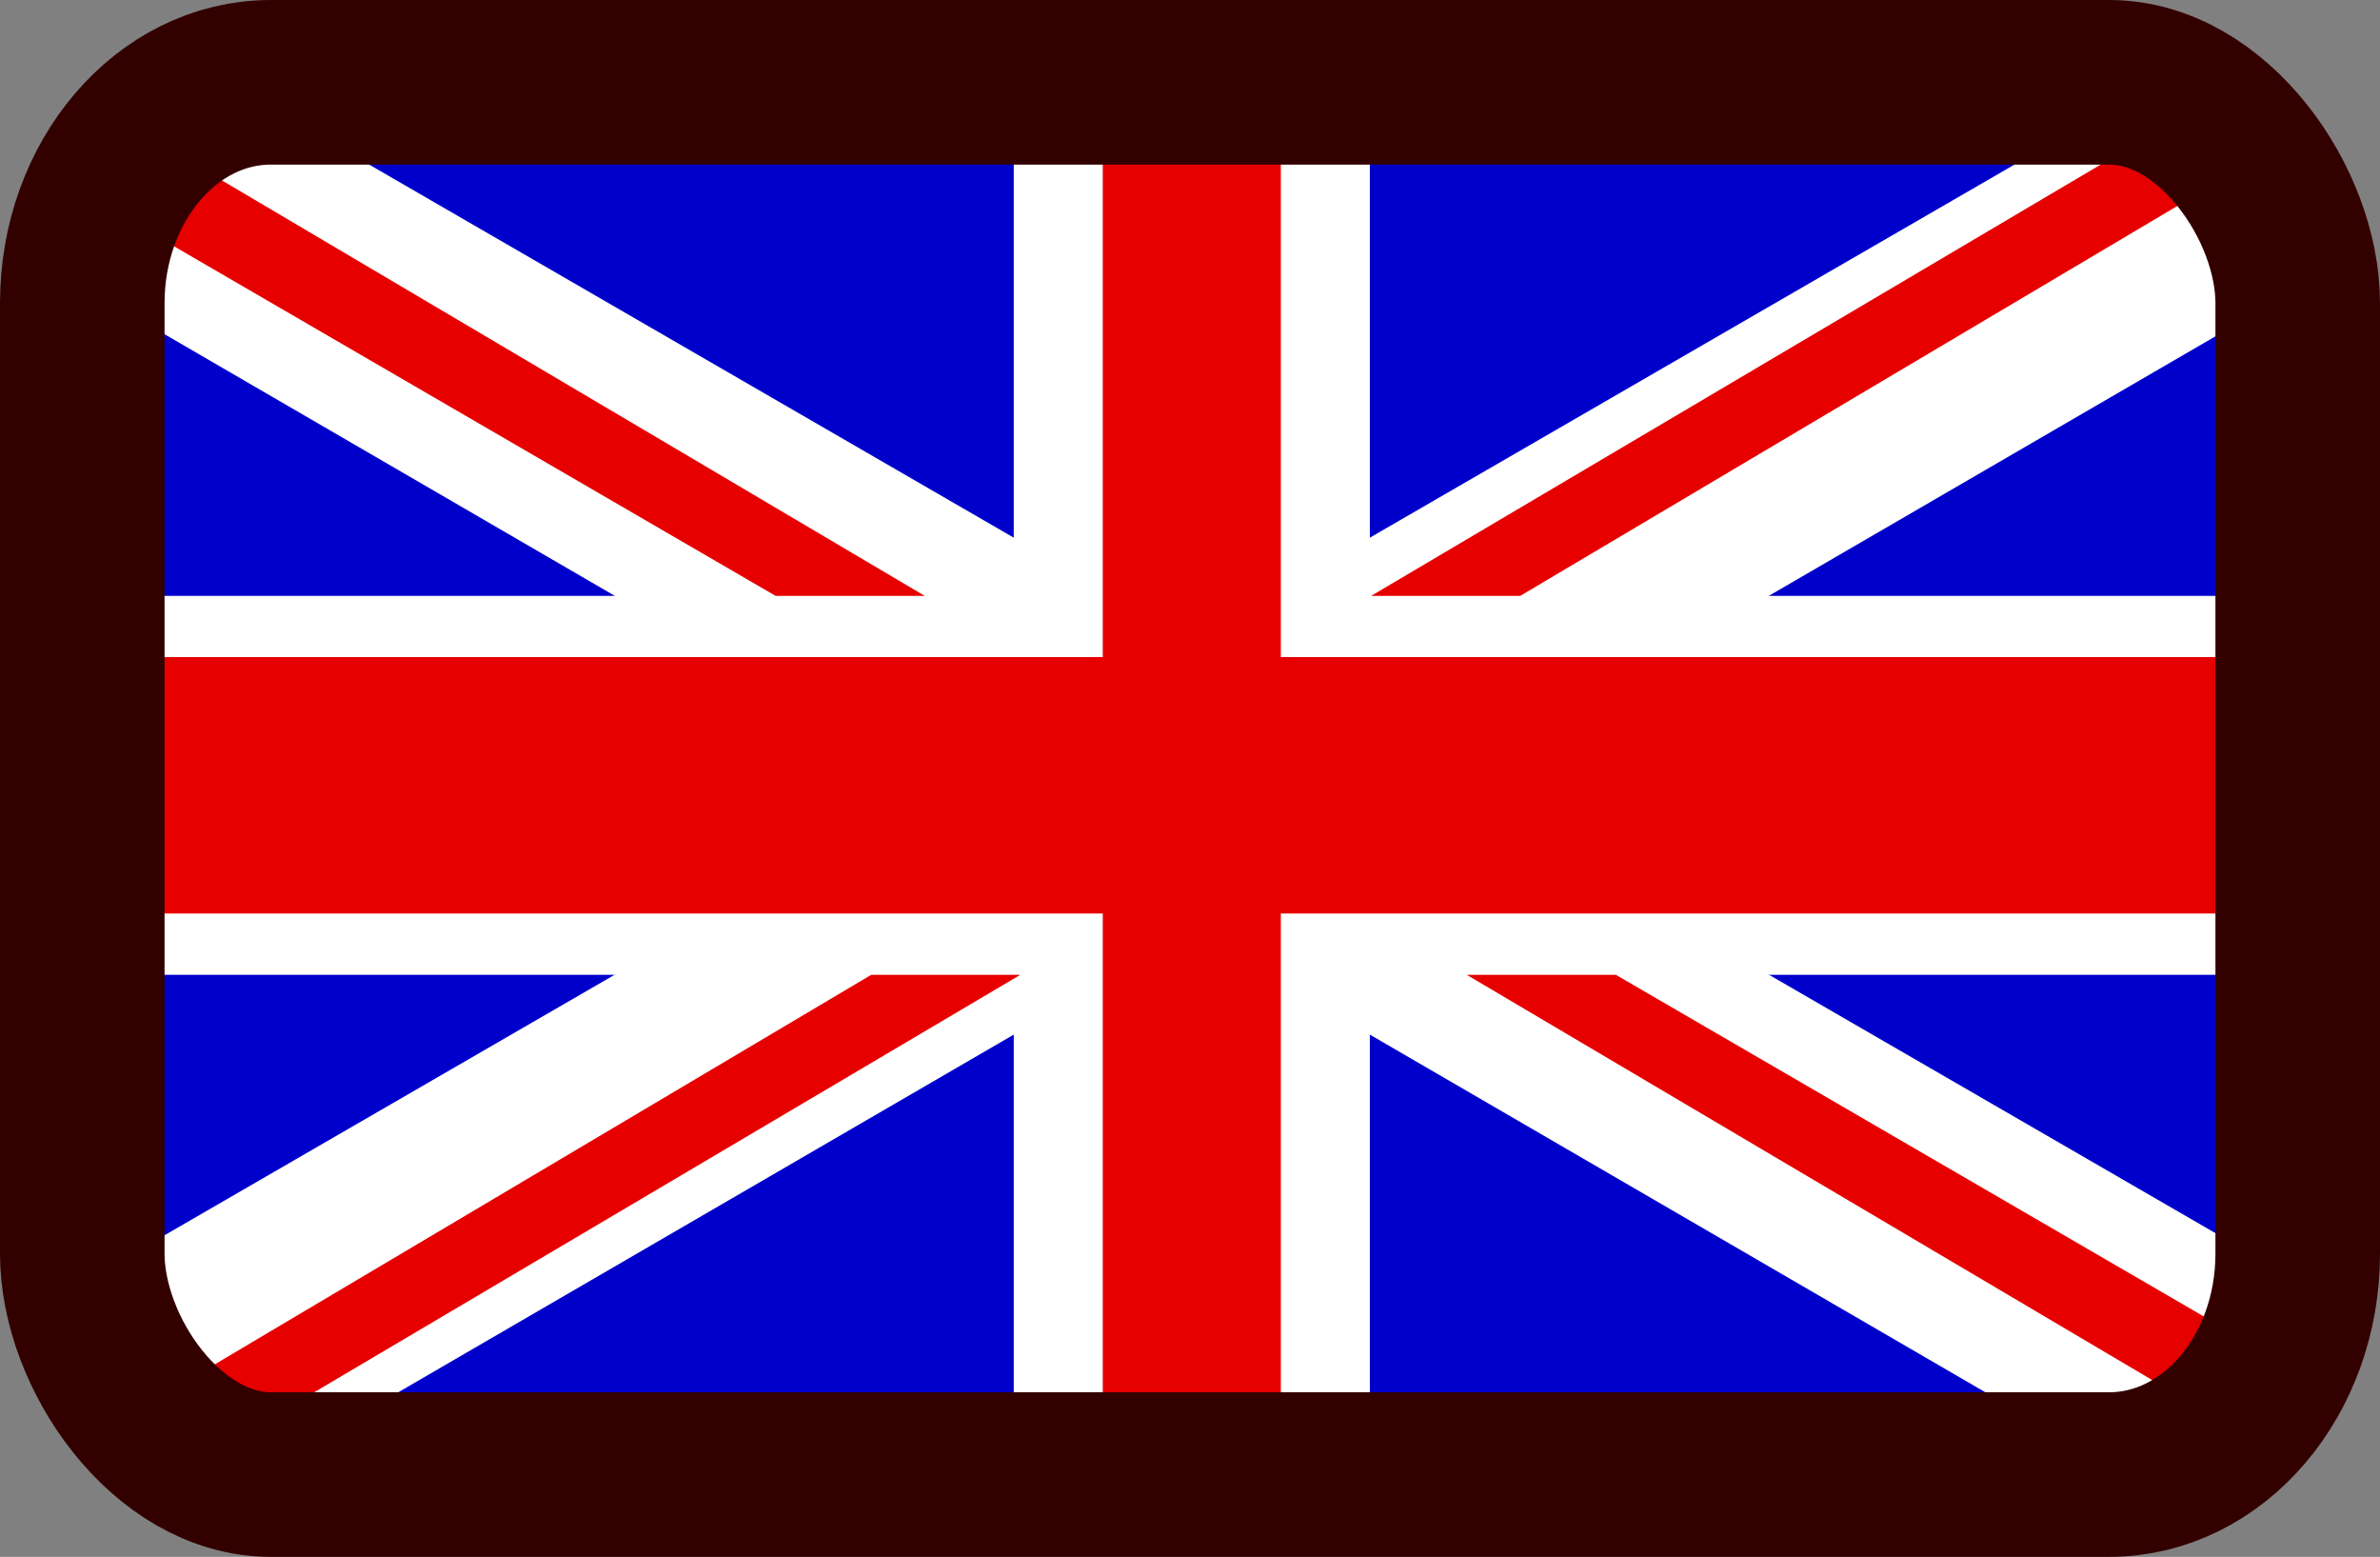
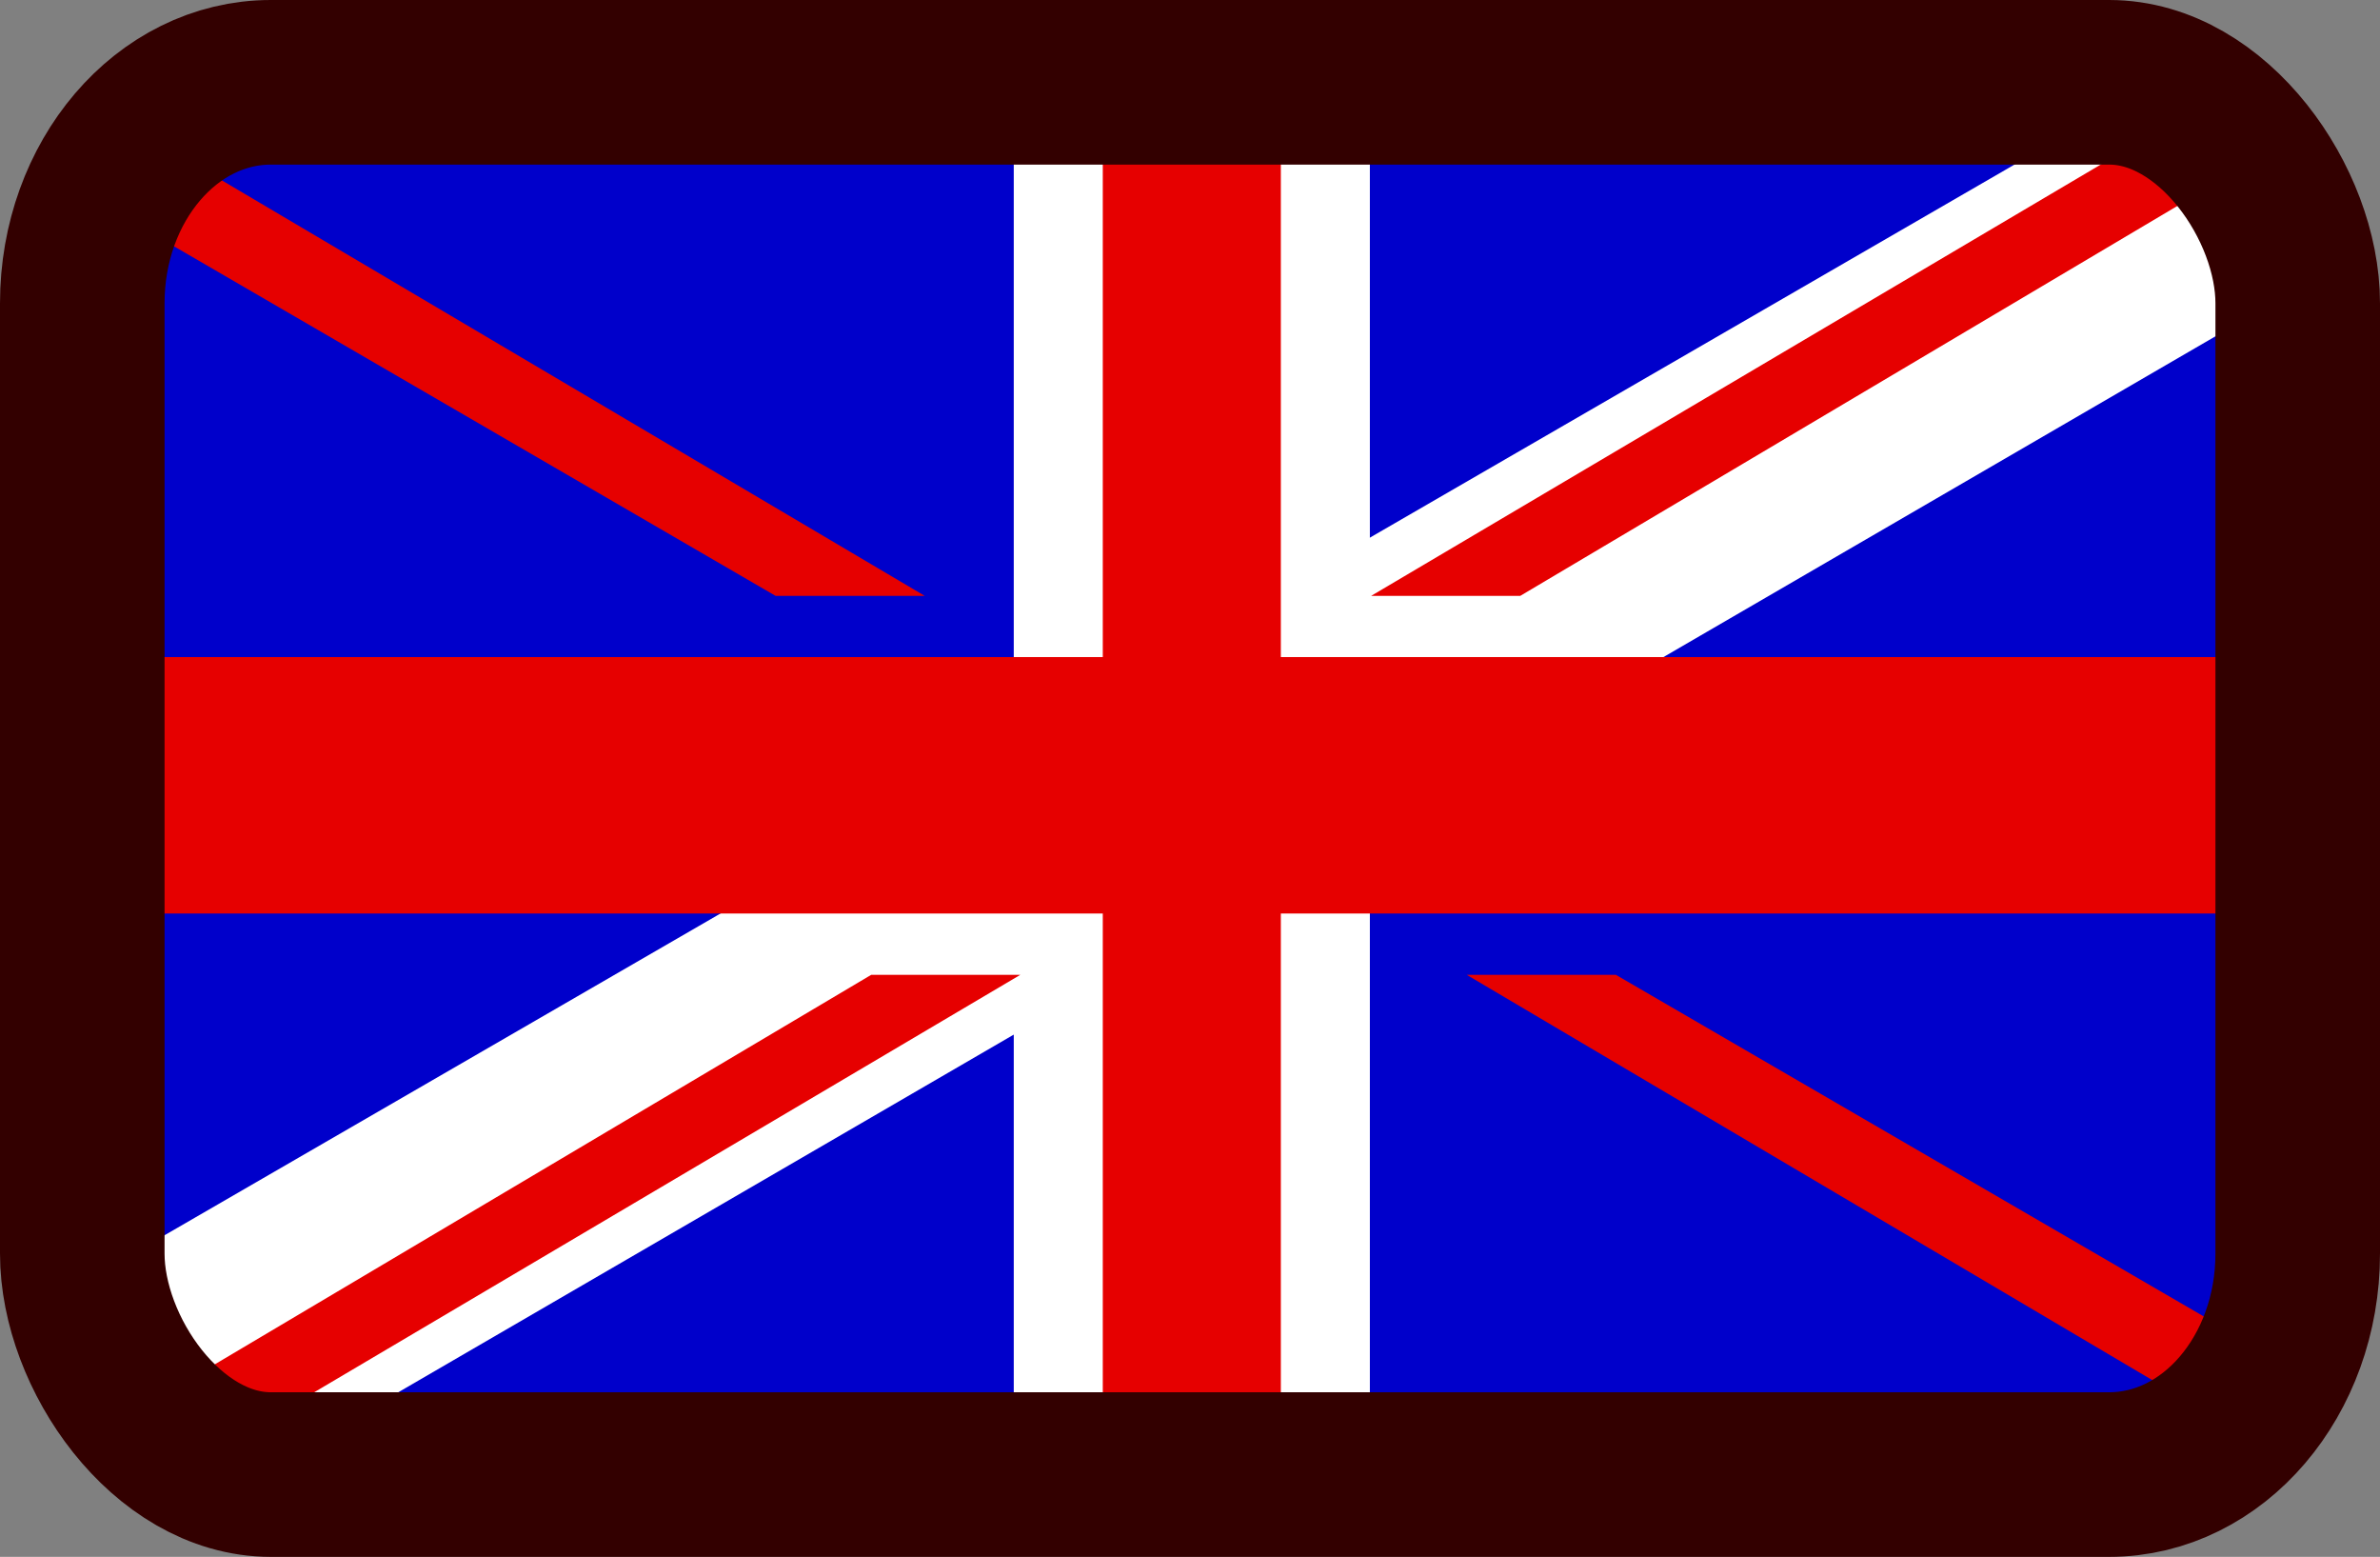
<svg xmlns="http://www.w3.org/2000/svg" width="28.926" height="18.916" viewBox="0 0 28.926 18.916" version="1.1" id="svg8">
  <rect x="0" y="0" width="28.926" height="18.916" fill="#808080" stroke="none" />
  <title id="title2324">Drapeau japonais</title>
  <defs id="defs2" />
  <g id="layer3" transform="translate(0.448,0.474)" mask="none" style="stroke:none">
    <rect style="display:inline;fill:#ffffff;stroke:none;stroke-width:1;stroke-linecap:round;stroke-linejoin:round;stroke-dasharray:none;stroke-opacity:1;paint-order:stroke markers fill" id="rect843-5" width="26.926" height="16.916" x="0.537" y="0.542" ry="1.422" rx="1.422" />
    <g id="g5" mask="none" transform="matrix(1.082,0,0,1.151,-1.111,-1.291)" style="stroke-width:0.896">
      <rect style="fill:#0000cb;fill-opacity:1;stroke-width:0.94;stroke-linecap:round;stroke-linejoin:round;paint-order:stroke markers fill" id="fond_bleu" width="24" height="14" x="2" y="2" ry="0" />
      <rect style="fill:#ffffff;fill-opacity:1;stroke-width:0.47;stroke-linecap:round;stroke-linejoin:round;paint-order:stroke markers fill" id="rect885" width="4" height="14" x="12" y="2" />
-       <rect style="fill:#ffffff;fill-opacity:1;stroke-width:0.47;stroke-linecap:round;stroke-linejoin:round;paint-order:stroke markers fill" id="rect887" width="24" height="4" x="2" y="7" />
-       <path style="fill:#ffffff;fill-opacity:1;stroke:none;stroke-width:0.896px;stroke-linecap:butt;stroke-linejoin:miter;stroke-opacity:1" d="M 3.937,2 26,14 v 2 h -2 L 2,3.986 V 2 Z" id="path1" />
      <path style="fill:#ffffff;fill-opacity:1;stroke:none;stroke-width:0.896px;stroke-linecap:butt;stroke-linejoin:miter;stroke-opacity:1" d="M 24.063,2 2,14 v 2 H 4 L 26,3.986 V 2 Z" id="path1-1" />
      <path style="fill:#e60000;fill-opacity:1;stroke:none;stroke-width:0.896px;stroke-linecap:butt;stroke-linejoin:miter;stroke-opacity:1" d="M 2,2 11,7 9.325,7 2,3 Z" id="path2" />
      <path style="fill:#e60000;fill-opacity:1;stroke:none;stroke-width:0.896px;stroke-linecap:butt;stroke-linejoin:miter;stroke-opacity:1" d="m 25.014,2 -9,5 1.675,1.7e-6 8.31,-4.634 V 2 Z" id="path2-0" />
      <path style="fill:#e60000;fill-opacity:1;stroke:none;stroke-width:0.896px;stroke-linecap:butt;stroke-linejoin:miter;stroke-opacity:1" d="m 26.088,16 -9,-5 1.675,-2e-6 7.325,4 z" id="path3" />
      <path style="fill:#e60000;fill-opacity:1;stroke:none;stroke-width:0.896px;stroke-linecap:butt;stroke-linejoin:miter;stroke-opacity:1" d="M 3.074,16 12.074,11 l -1.675,-2e-6 -8.31,4.634 v 0.366 z" id="path4" />
      <rect style="fill:#e60000;fill-opacity:1;stroke:none;stroke-width:13.547;stroke-linecap:round;stroke-linejoin:round" id="rect4" width="24" height="2.707" x="2" y="7.646" />
      <rect style="fill:#e60000;fill-opacity:1;stroke:none;stroke-width:13.547;stroke-linecap:round;stroke-linejoin:round" id="rect5" width="2" height="14" x="13" y="2" />
    </g>
    <rect style="display:inline;fill:none;stroke:#330000;stroke-width:2;stroke-linecap:round;stroke-linejoin:round;stroke-dasharray:none;stroke-opacity:1;paint-order:stroke markers fill" id="rect843-5-4" width="26.926" height="16.916" x="0.552" y="0.526" ry="2.684" rx="2.292" />
  </g>
</svg>